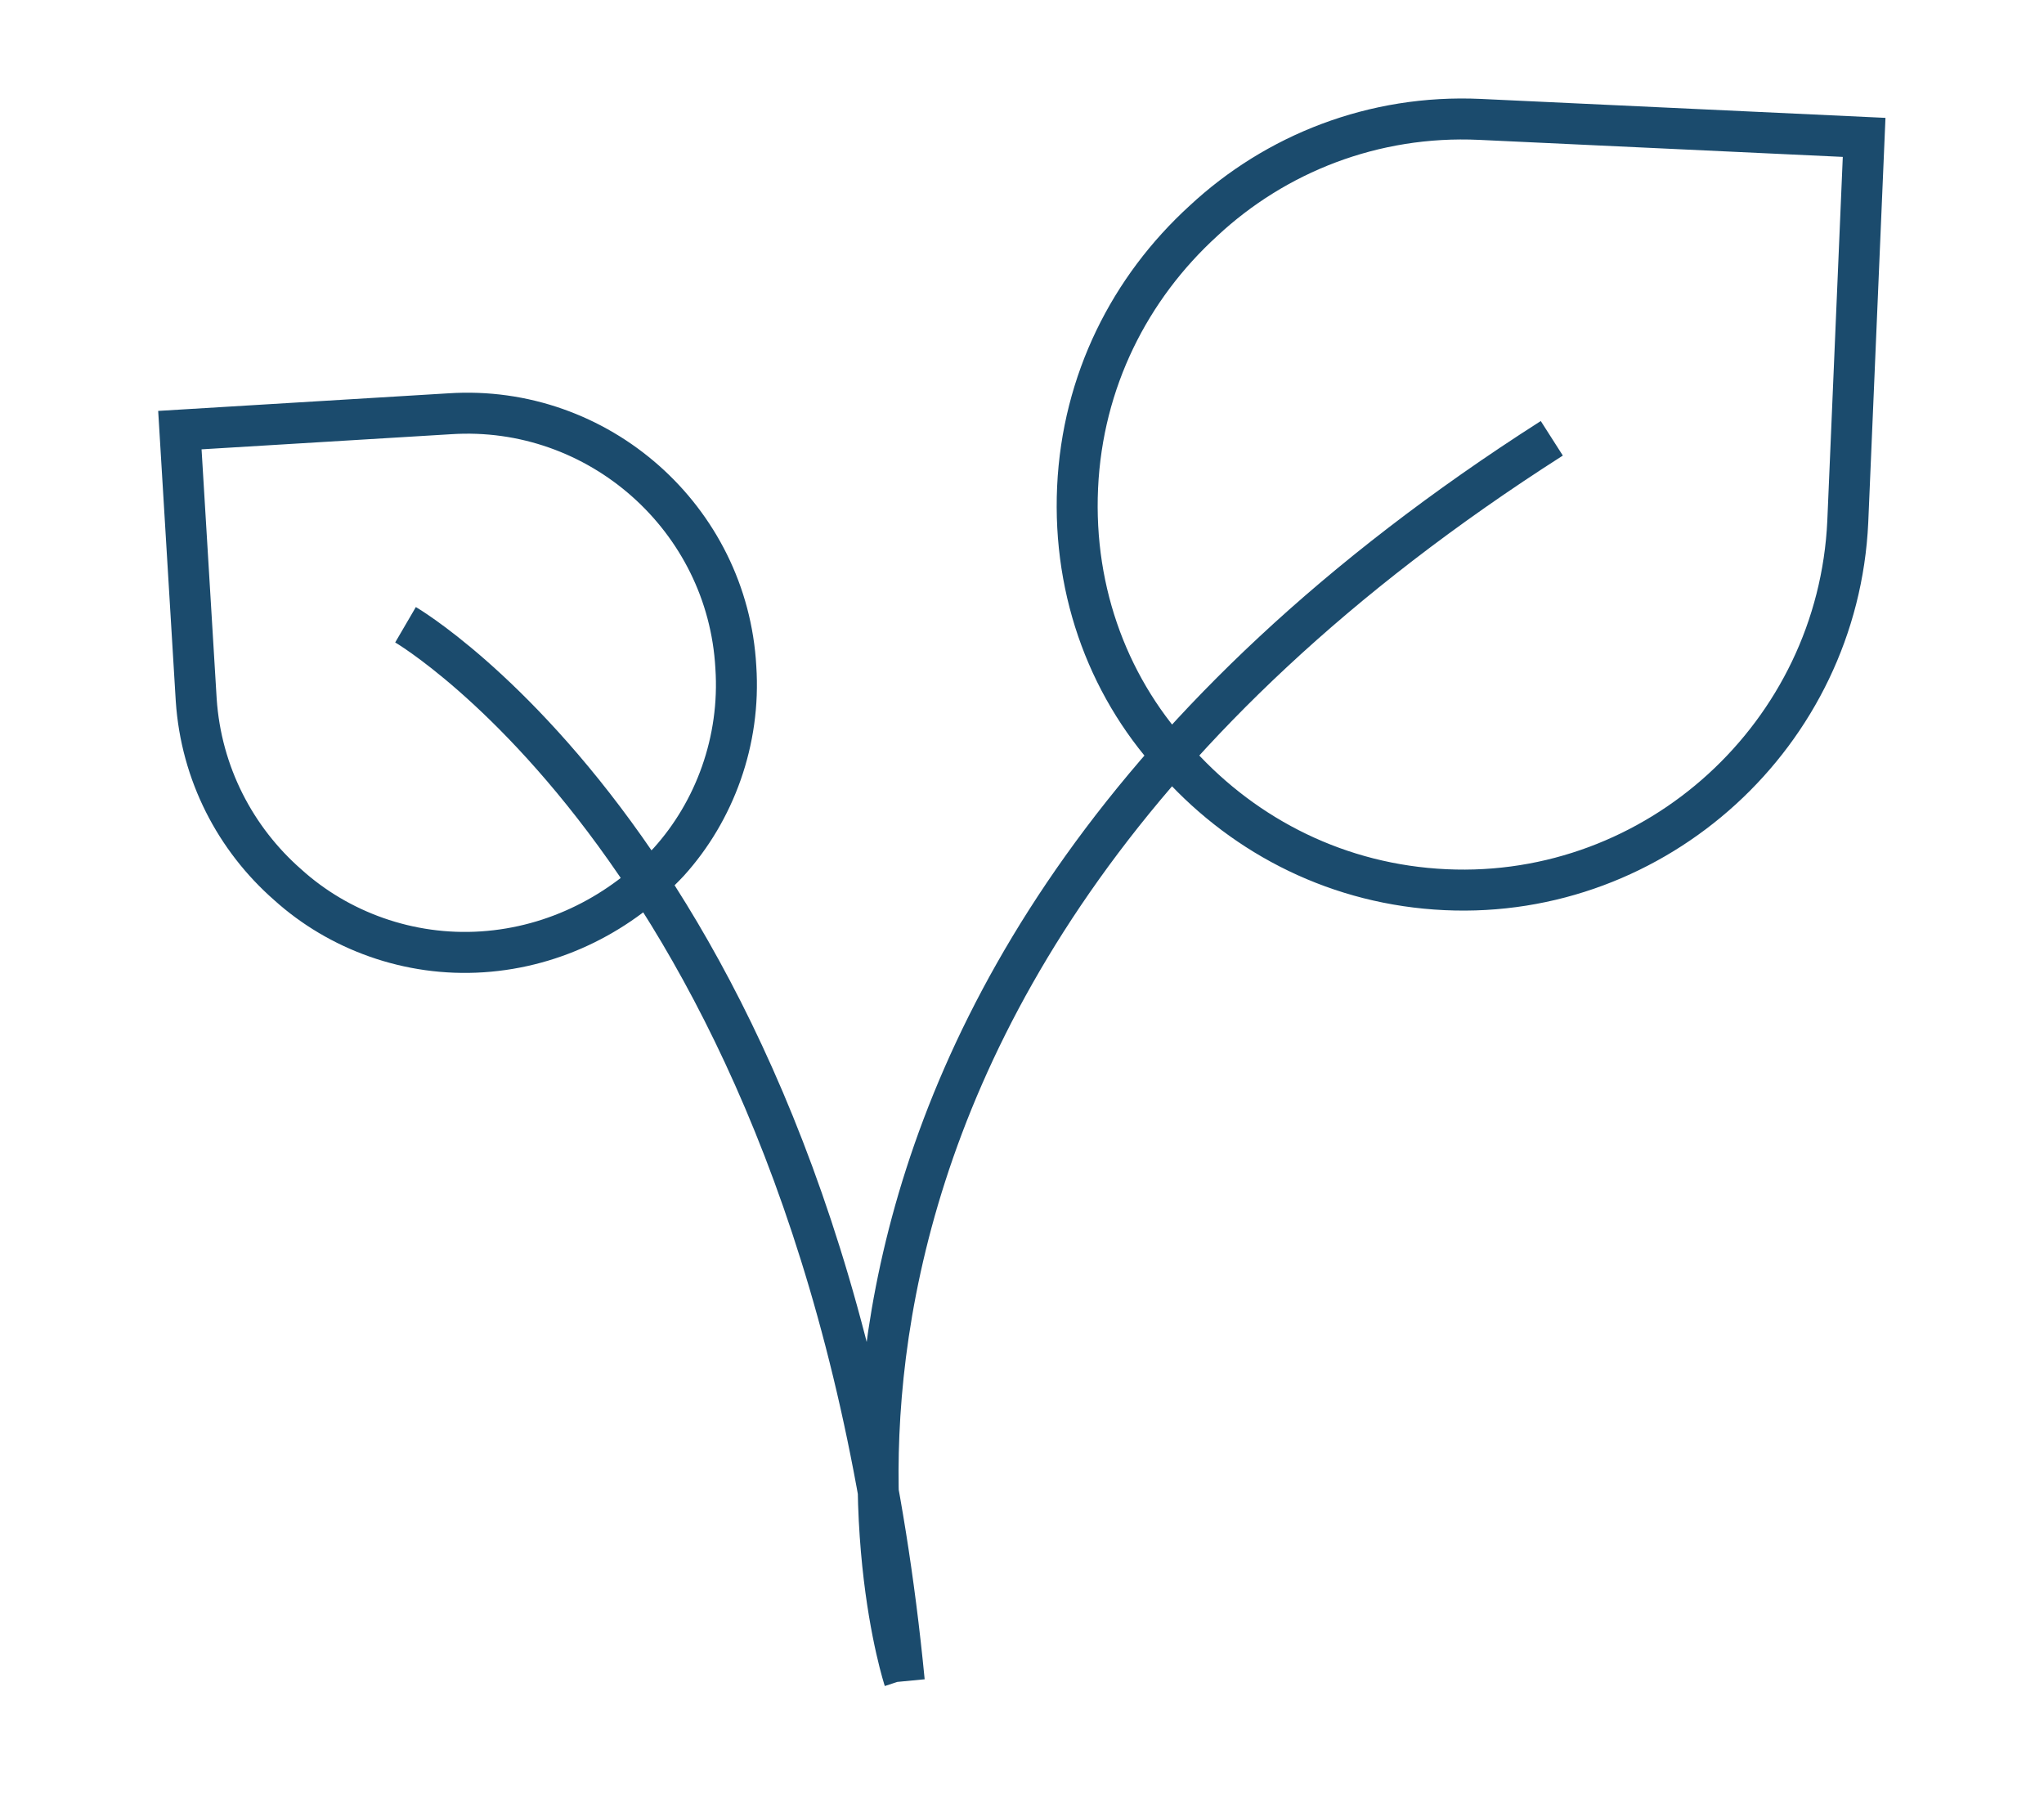
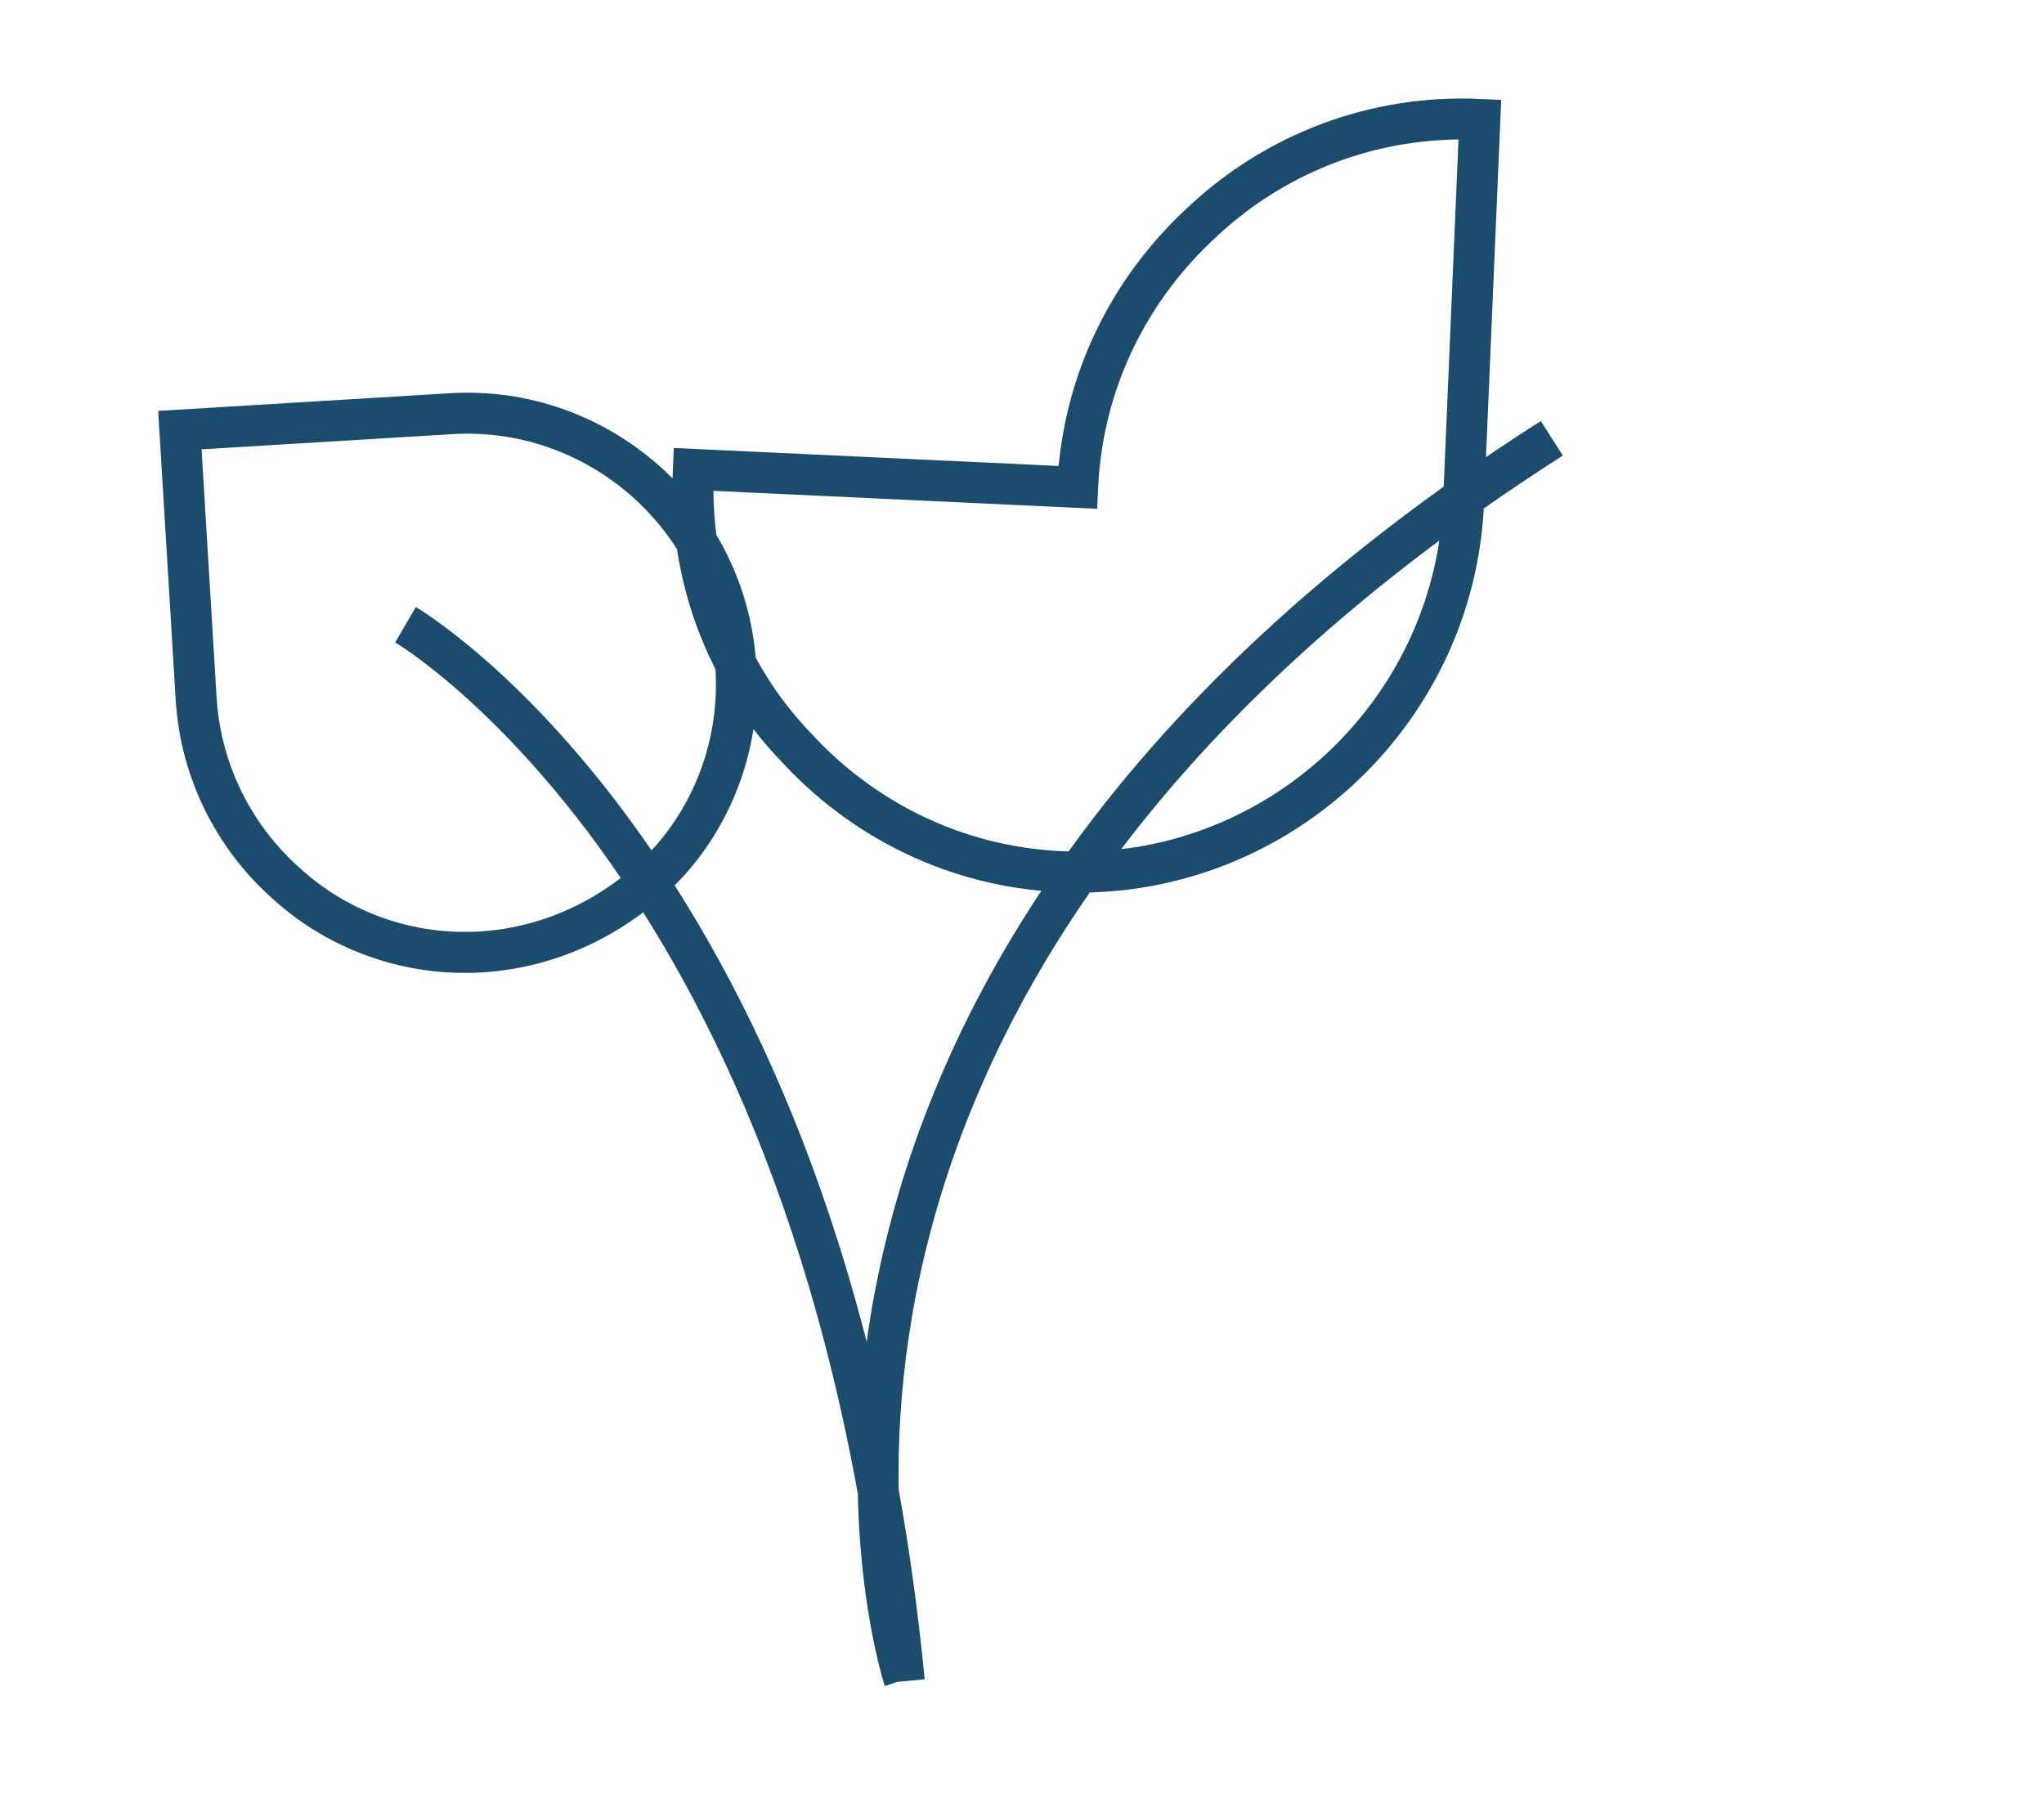
<svg xmlns="http://www.w3.org/2000/svg" id="Layer_1" width="125" height="110" viewBox="0 0 125 110">
  <style>.st0{fill:none;stroke:#1B4B6D;stroke-width:2.506;stroke-miterlimit:10;}</style>
-   <path class="st0" d="M65.9 29.8c.3-6.5 3.2-12.2 7.7-16.3C78 9.4 84 7 90.5 7.3L114 8.4l-1 23.5c-.6 13-11.7 23.1-24.6 22.5-6.5-.3-12.2-3.2-16.3-7.7-4.2-4.4-6.5-10.4-6.2-16.9zM29.5 58.2c-4.5.3-8.8-1.3-11.9-4.1-3.2-2.8-5.3-6.8-5.6-11.3l-1-16.5 16.5-1c9.1-.6 17 6.4 17.5 15.5.3 4.5-1.3 8.8-4.1 11.9-2.9 3.1-6.9 5.2-11.4 5.5zM94.9 26.8c-53.4 34.1-39.6 75.9-39.6 75.9M24.8 38.2s25.7 15 30.5 64.6" />
+   <path class="st0" d="M65.9 29.8c.3-6.5 3.2-12.2 7.7-16.3C78 9.4 84 7 90.5 7.3l-1 23.5c-.6 13-11.7 23.1-24.6 22.5-6.5-.3-12.2-3.2-16.3-7.7-4.2-4.4-6.5-10.4-6.2-16.9zM29.5 58.2c-4.5.3-8.8-1.3-11.9-4.1-3.2-2.8-5.3-6.8-5.6-11.3l-1-16.5 16.5-1c9.1-.6 17 6.4 17.5 15.5.3 4.5-1.3 8.8-4.1 11.9-2.9 3.1-6.9 5.2-11.4 5.5zM94.9 26.8c-53.4 34.1-39.6 75.9-39.6 75.9M24.8 38.2s25.7 15 30.5 64.6" />
</svg>